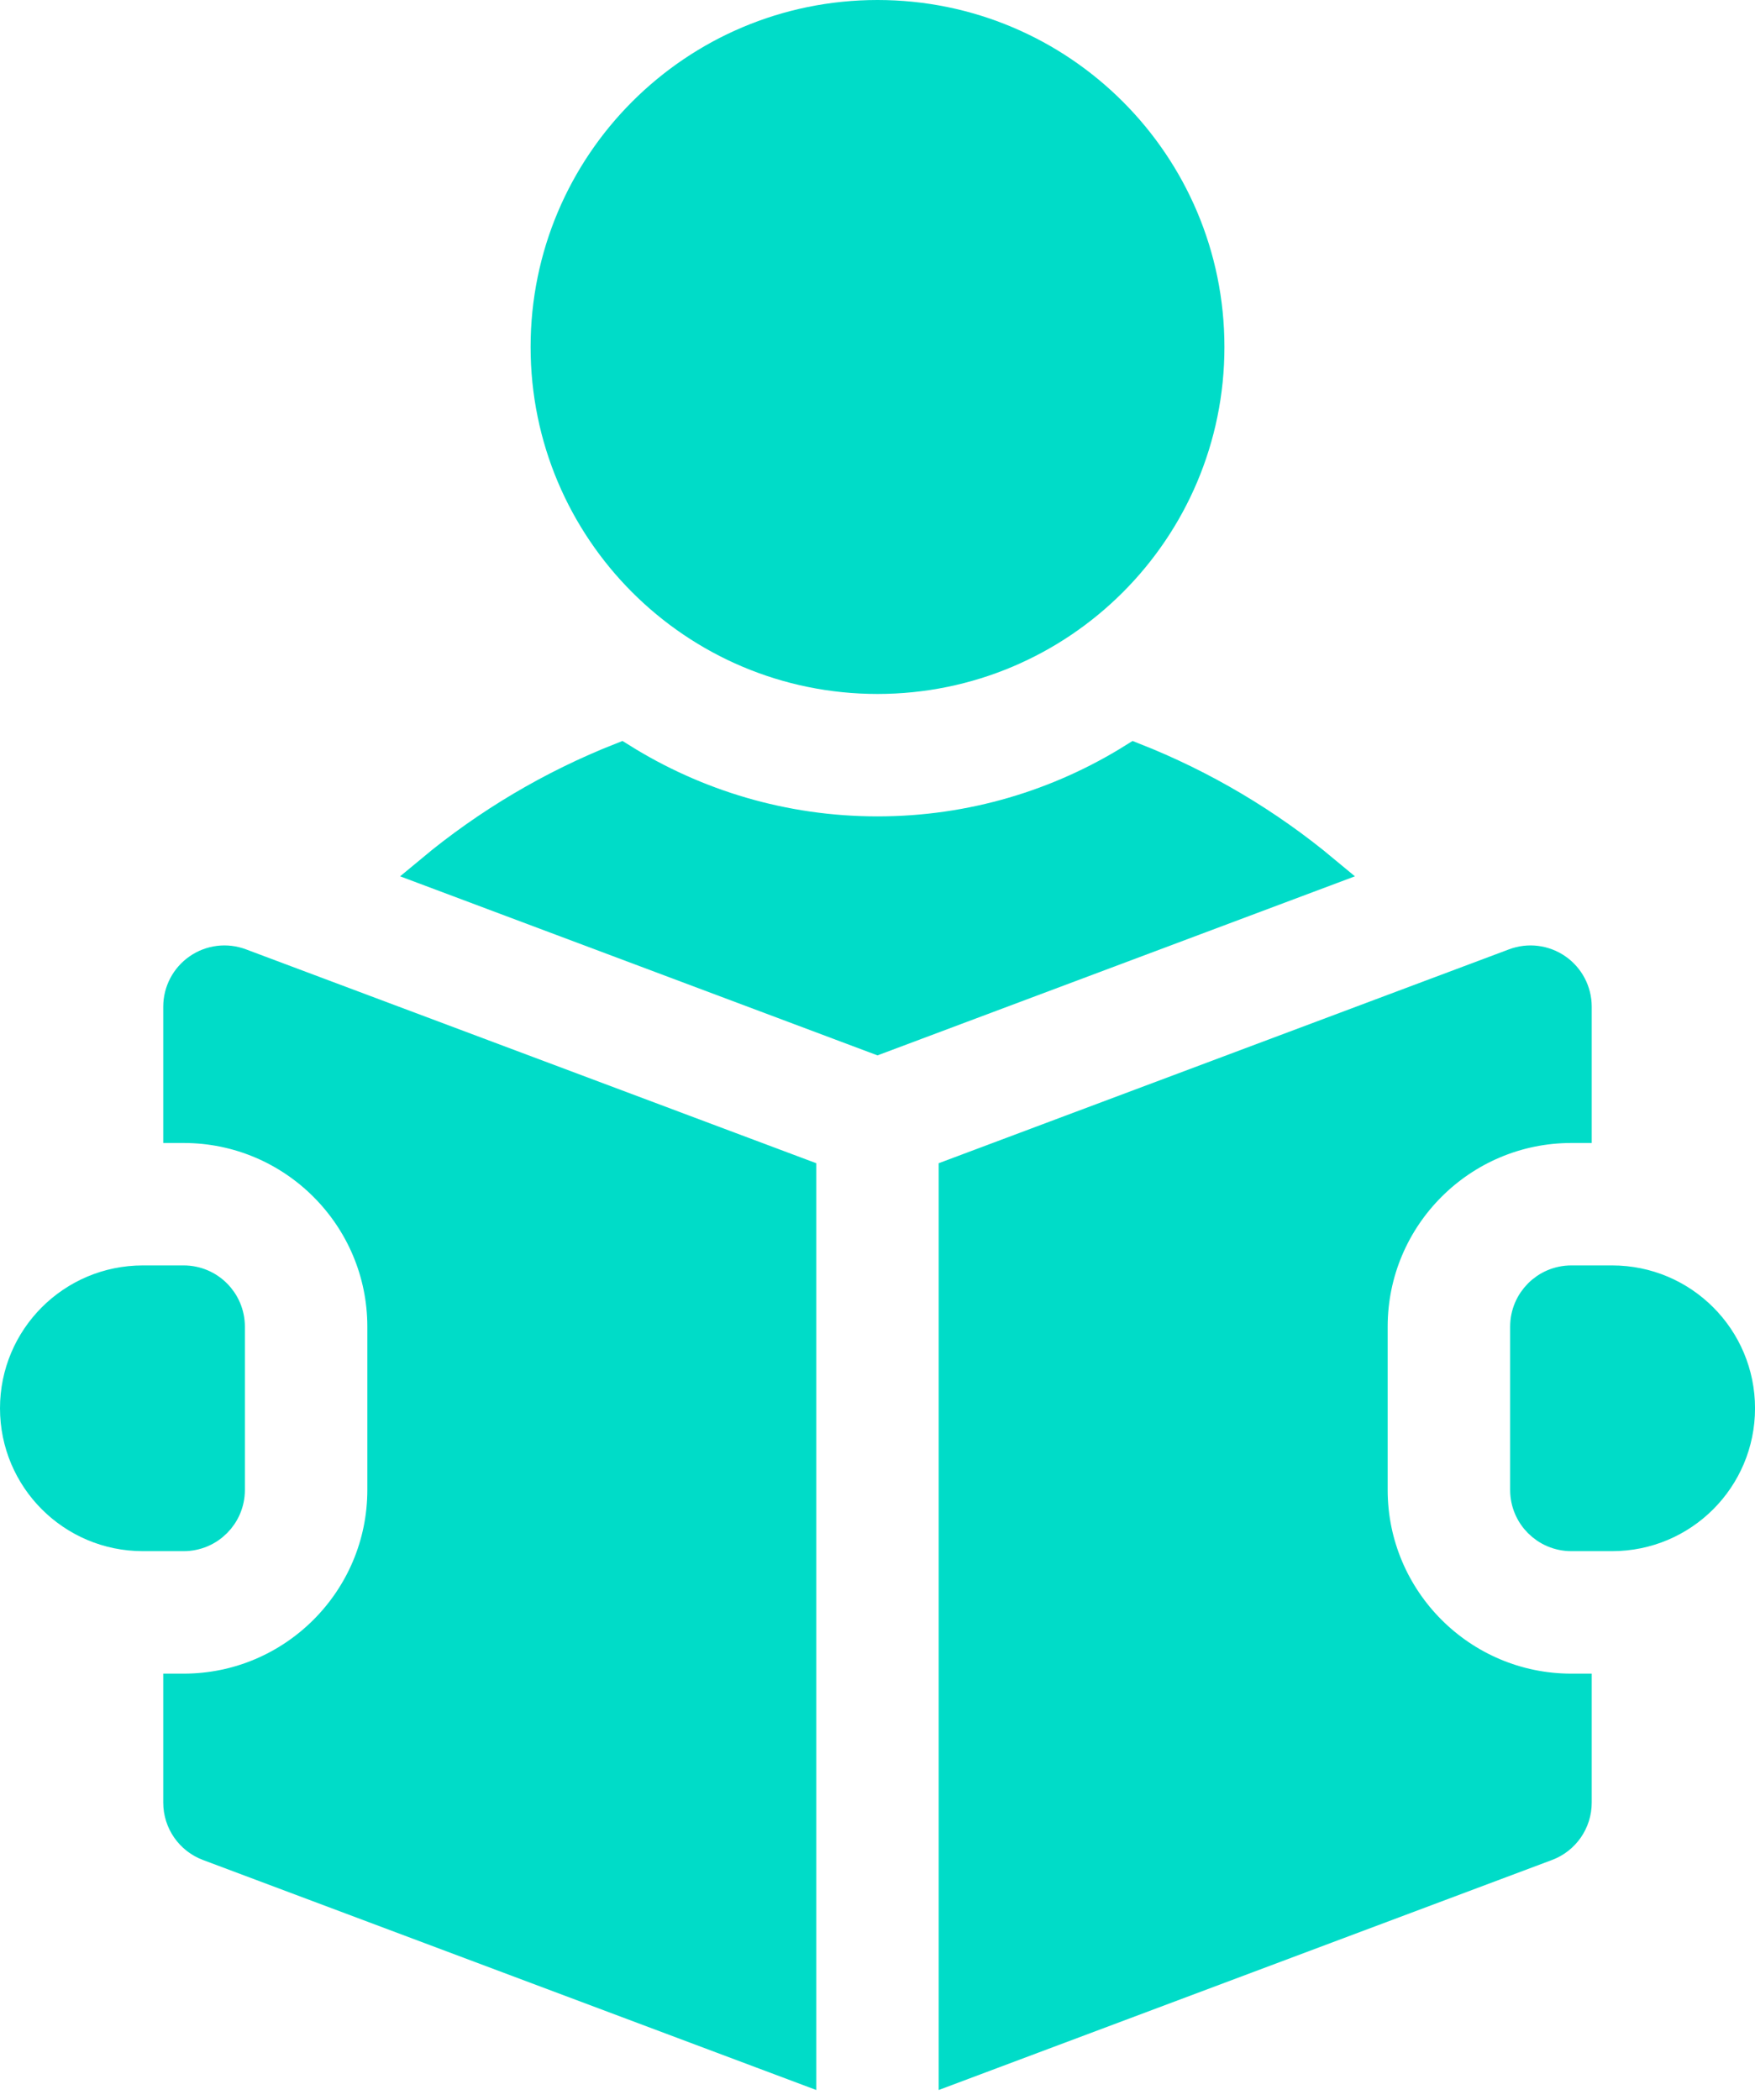
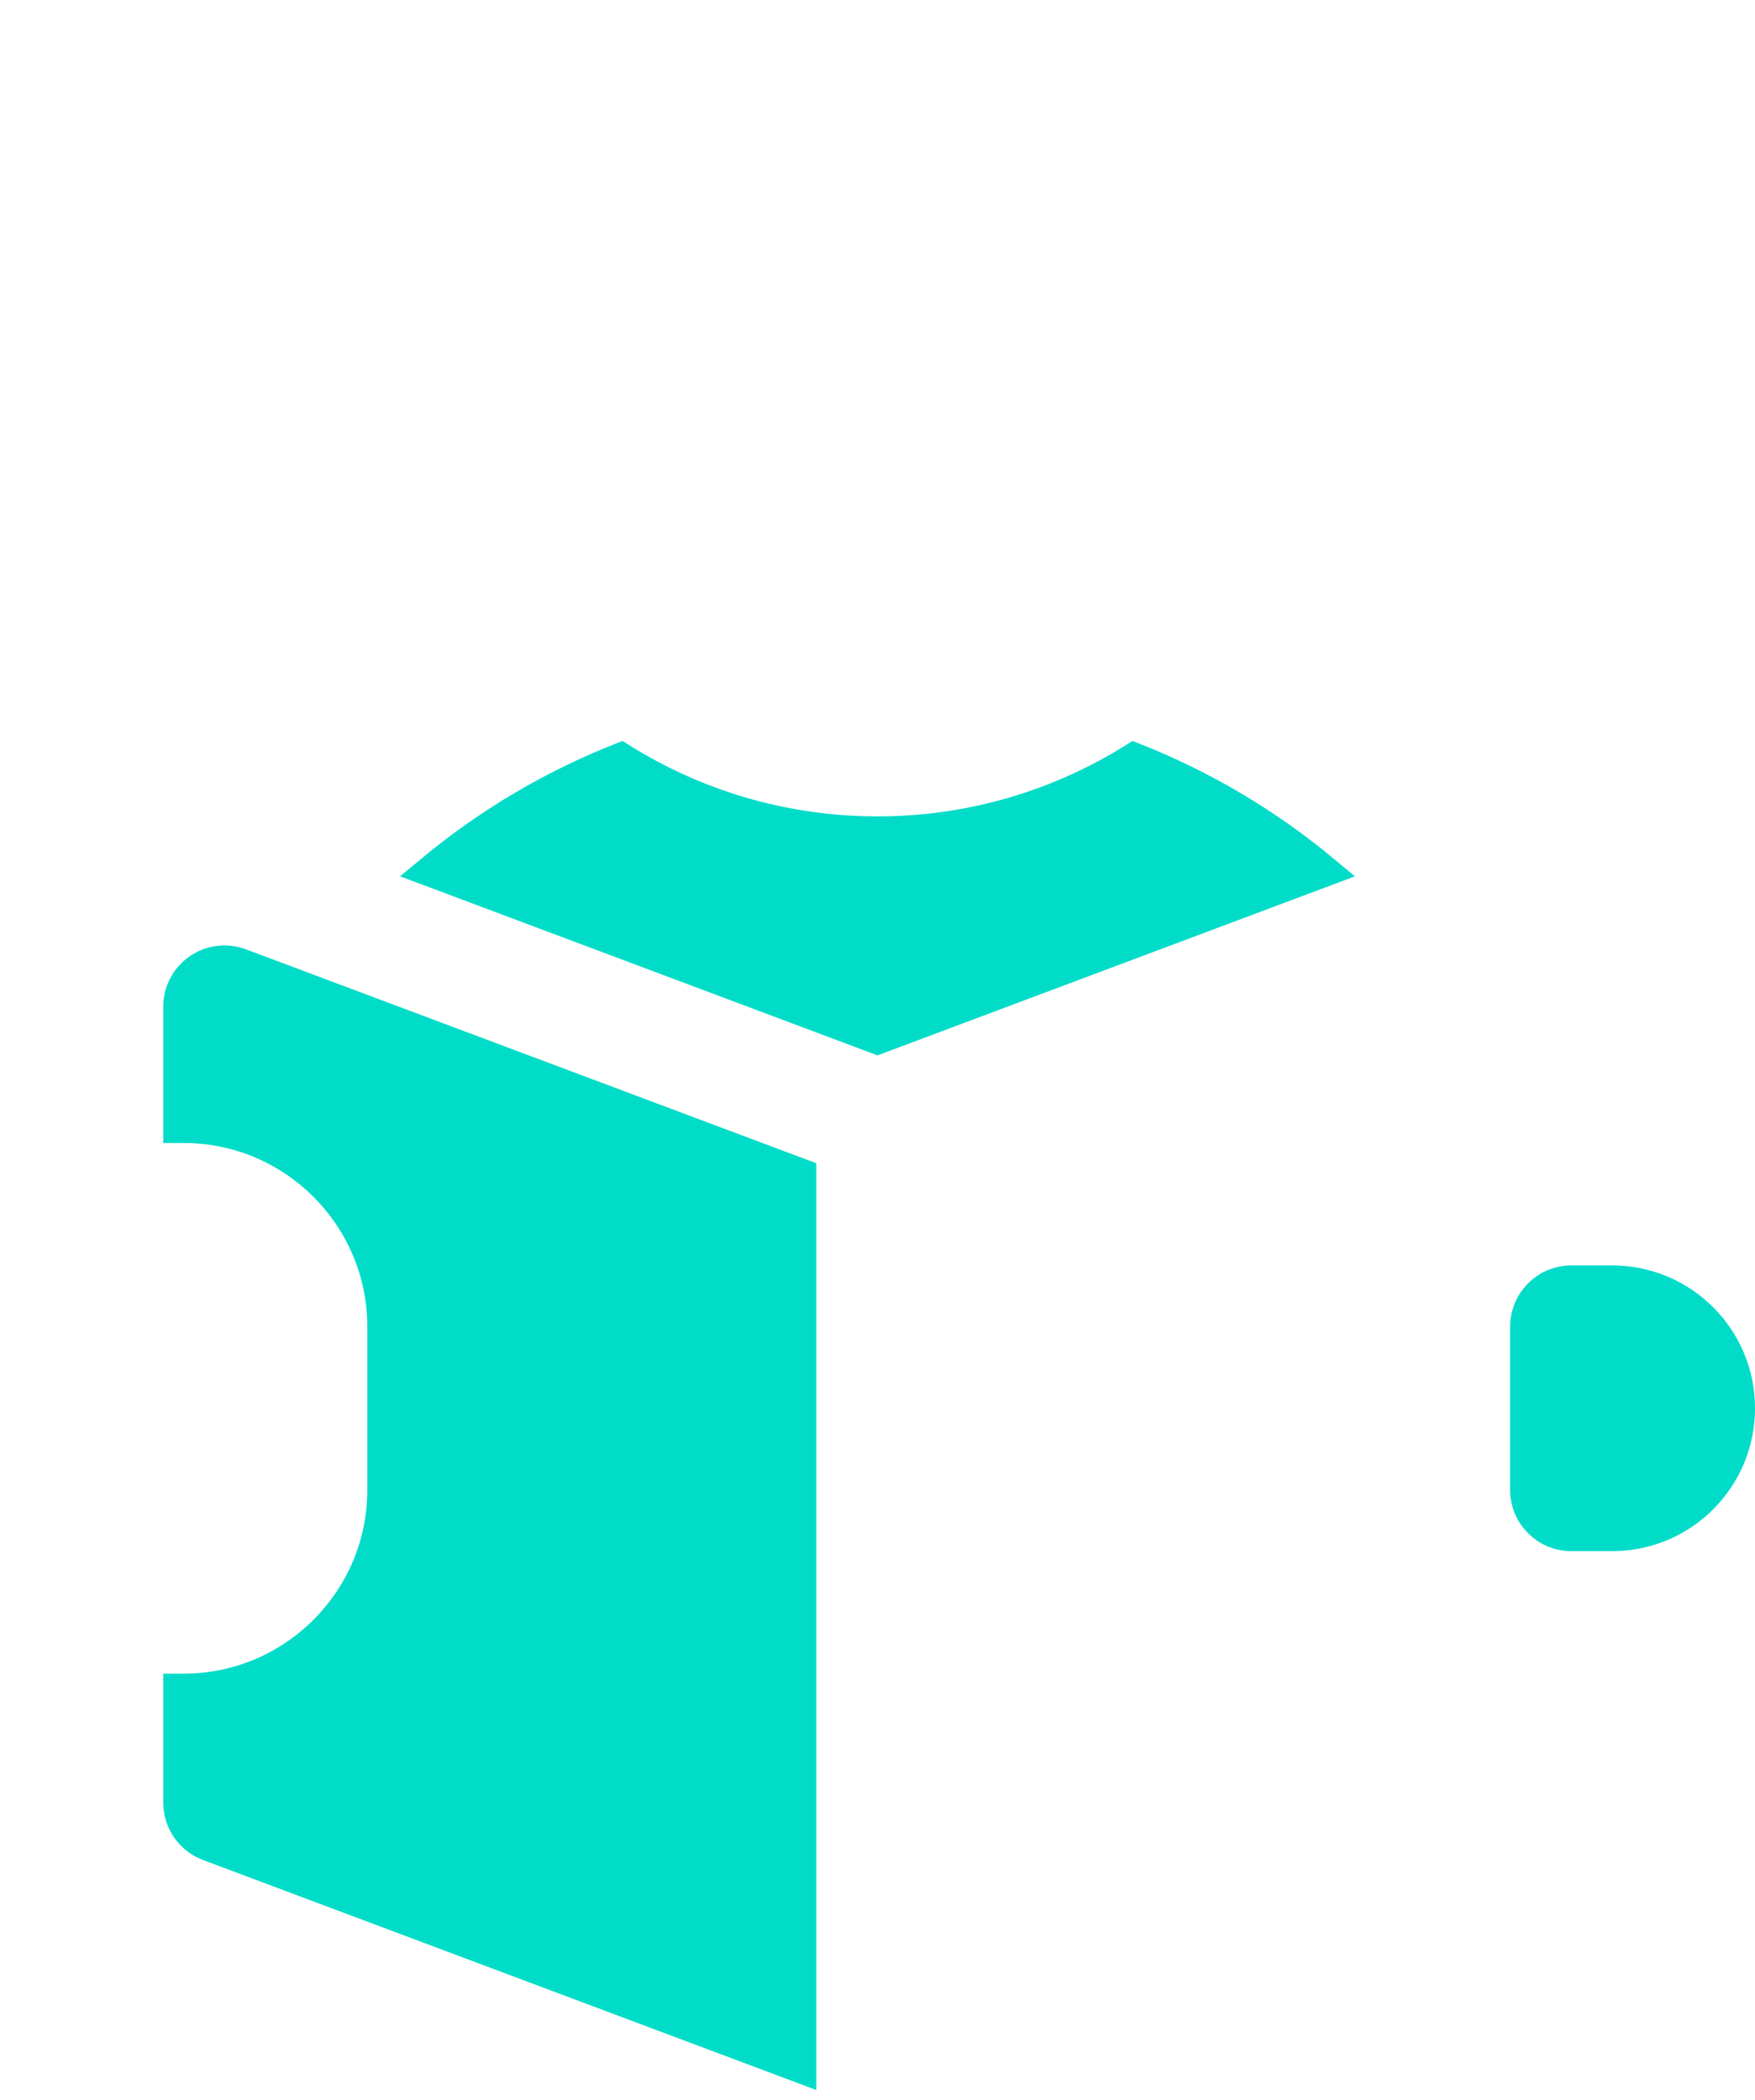
<svg xmlns="http://www.w3.org/2000/svg" width="56" height="67" viewBox="0 0 56 67" fill="none">
-   <path d="M38.57 11.07C38.57 16.907 33.838 21.64 28 21.64C22.163 21.64 17.431 16.907 17.431 11.07C17.431 5.232 22.163 0.5 28 0.5C33.838 0.5 38.57 5.232 38.57 11.07Z" fill="#00dcc8" stroke="#00dcc8" />
  <path d="M28 26.546C31.005 26.546 33.813 25.684 36.19 24.197C38.379 25.061 40.427 26.272 42.253 27.792L28 33.137L13.748 27.792C15.574 26.272 17.622 25.062 19.811 24.197C22.188 25.684 24.996 26.546 28 26.546Z" fill="#00dcc8" stroke="#00dcc8" />
  <path d="M50.14 40.872H51.442C53.684 40.872 55.501 42.689 55.501 44.93C55.501 47.172 53.684 48.988 51.442 48.988H50.14C49.337 48.988 48.687 48.338 48.687 47.535V42.326C48.687 41.523 49.337 40.872 50.14 40.872Z" fill="#00dcc8" stroke="#00dcc8" />
  <path d="M6.335 30.922L6.335 30.922C6.726 30.65 7.226 30.588 7.673 30.756L7.673 30.756L25.546 37.458V65.958L6.652 58.873L6.652 58.873C6.085 58.66 5.709 58.118 5.709 57.512V53.896H5.86C9.368 53.896 12.221 51.043 12.221 47.536V42.326C12.221 38.819 9.368 35.966 5.86 35.966H5.709V32.117C5.709 31.64 5.943 31.194 6.335 30.922Z" fill="#00dcc8" stroke="#00dcc8" />
-   <path d="M50.29 35.966H50.139C46.632 35.966 43.779 38.819 43.779 42.326V47.536C43.779 51.043 46.632 53.896 50.139 53.896H50.29V57.512C50.29 58.118 49.914 58.66 49.347 58.873L49.347 58.873L30.453 65.958V37.458L48.327 30.756L48.327 30.756C48.773 30.588 49.273 30.65 49.665 30.922L49.665 30.922C50.057 31.194 50.29 31.64 50.29 32.117V35.966Z" fill="#00dcc8" stroke="#00dcc8" />
-   <path d="M5.86 40.872C6.663 40.872 7.314 41.523 7.314 42.326V47.535C7.314 48.338 6.663 48.988 5.86 48.988H4.558C2.317 48.988 0.5 47.172 0.5 44.93C0.5 42.689 2.317 40.872 4.558 40.872H5.86Z" fill="#00dcc8" stroke="#00dcc8" />
  <defs>
    <linearGradient id="paint0_linear" x1="14.537" y1="20.11" x2="39.542" y2="15.061" gradientUnits="userSpaceOnUse">
      <stop stop-color="#975815" />
      <stop offset="0.385" stop-color="#C08C13" />
      <stop offset="0.719" stop-color="#E1B506" />
      <stop offset="1" stop-color="#F0CF3D" />
    </linearGradient>
    <linearGradient id="paint1_linear" x1="28" y1="0" x2="28" y2="22.14" gradientUnits="userSpaceOnUse">
      <stop stop-color="#C49313" />
      <stop offset="1" stop-color="#C47713" stop-opacity="0" />
    </linearGradient>
    <linearGradient id="paint2_linear" x1="9.494" y1="32.751" x2="35.505" y2="16.817" gradientUnits="userSpaceOnUse">
      <stop stop-color="#975815" />
      <stop offset="0.385" stop-color="#C08C13" />
      <stop offset="0.719" stop-color="#E1B506" />
      <stop offset="1" stop-color="#F0CF3D" />
    </linearGradient>
    <linearGradient id="paint3_linear" x1="28" y1="23.639" x2="28" y2="33.671" gradientUnits="userSpaceOnUse">
      <stop stop-color="#C49313" />
      <stop offset="1" stop-color="#C47713" stop-opacity="0" />
    </linearGradient>
    <linearGradient id="paint4_linear" x1="47.342" y1="48.653" x2="56.26" y2="47.109" gradientUnits="userSpaceOnUse">
      <stop stop-color="#975815" />
      <stop offset="0.385" stop-color="#C08C13" />
      <stop offset="0.719" stop-color="#E1B506" />
      <stop offset="1" stop-color="#F0CF3D" />
    </linearGradient>
    <linearGradient id="paint5_linear" x1="52.093" y1="40.372" x2="52.093" y2="49.488" gradientUnits="userSpaceOnUse">
      <stop stop-color="#C49313" />
      <stop offset="1" stop-color="#C47713" stop-opacity="0" />
    </linearGradient>
    <linearGradient id="paint6_linear" x1="2.956" y1="63.332" x2="27.129" y2="60.547" gradientUnits="userSpaceOnUse">
      <stop stop-color="#975815" />
      <stop offset="0.385" stop-color="#C08C13" />
      <stop offset="0.719" stop-color="#E1B506" />
      <stop offset="1" stop-color="#F0CF3D" />
    </linearGradient>
    <linearGradient id="paint7_linear" x1="15.628" y1="30.163" x2="15.628" y2="66.68" gradientUnits="userSpaceOnUse">
      <stop stop-color="#C49313" />
      <stop offset="1" stop-color="#C47713" stop-opacity="0" />
    </linearGradient>
    <linearGradient id="paint8_linear" x1="27.701" y1="63.332" x2="51.873" y2="60.547" gradientUnits="userSpaceOnUse">
      <stop stop-color="#975815" />
      <stop offset="0.385" stop-color="#C08C13" />
      <stop offset="0.719" stop-color="#E1B506" />
      <stop offset="1" stop-color="#F0CF3D" />
    </linearGradient>
    <linearGradient id="paint9_linear" x1="40.372" y1="30.163" x2="40.372" y2="66.68" gradientUnits="userSpaceOnUse">
      <stop stop-color="#C49313" />
      <stop offset="1" stop-color="#C47713" stop-opacity="0" />
    </linearGradient>
    <linearGradient id="paint10_linear" x1="-0.845" y1="48.653" x2="8.073" y2="47.109" gradientUnits="userSpaceOnUse">
      <stop stop-color="#975815" />
      <stop offset="0.385" stop-color="#C08C13" />
      <stop offset="0.719" stop-color="#E1B506" />
      <stop offset="1" stop-color="#F0CF3D" />
    </linearGradient>
    <linearGradient id="paint11_linear" x1="3.907" y1="40.372" x2="3.907" y2="49.488" gradientUnits="userSpaceOnUse">
      <stop stop-color="#C49313" />
      <stop offset="1" stop-color="#C47713" stop-opacity="0" />
    </linearGradient>
  </defs>
</svg>